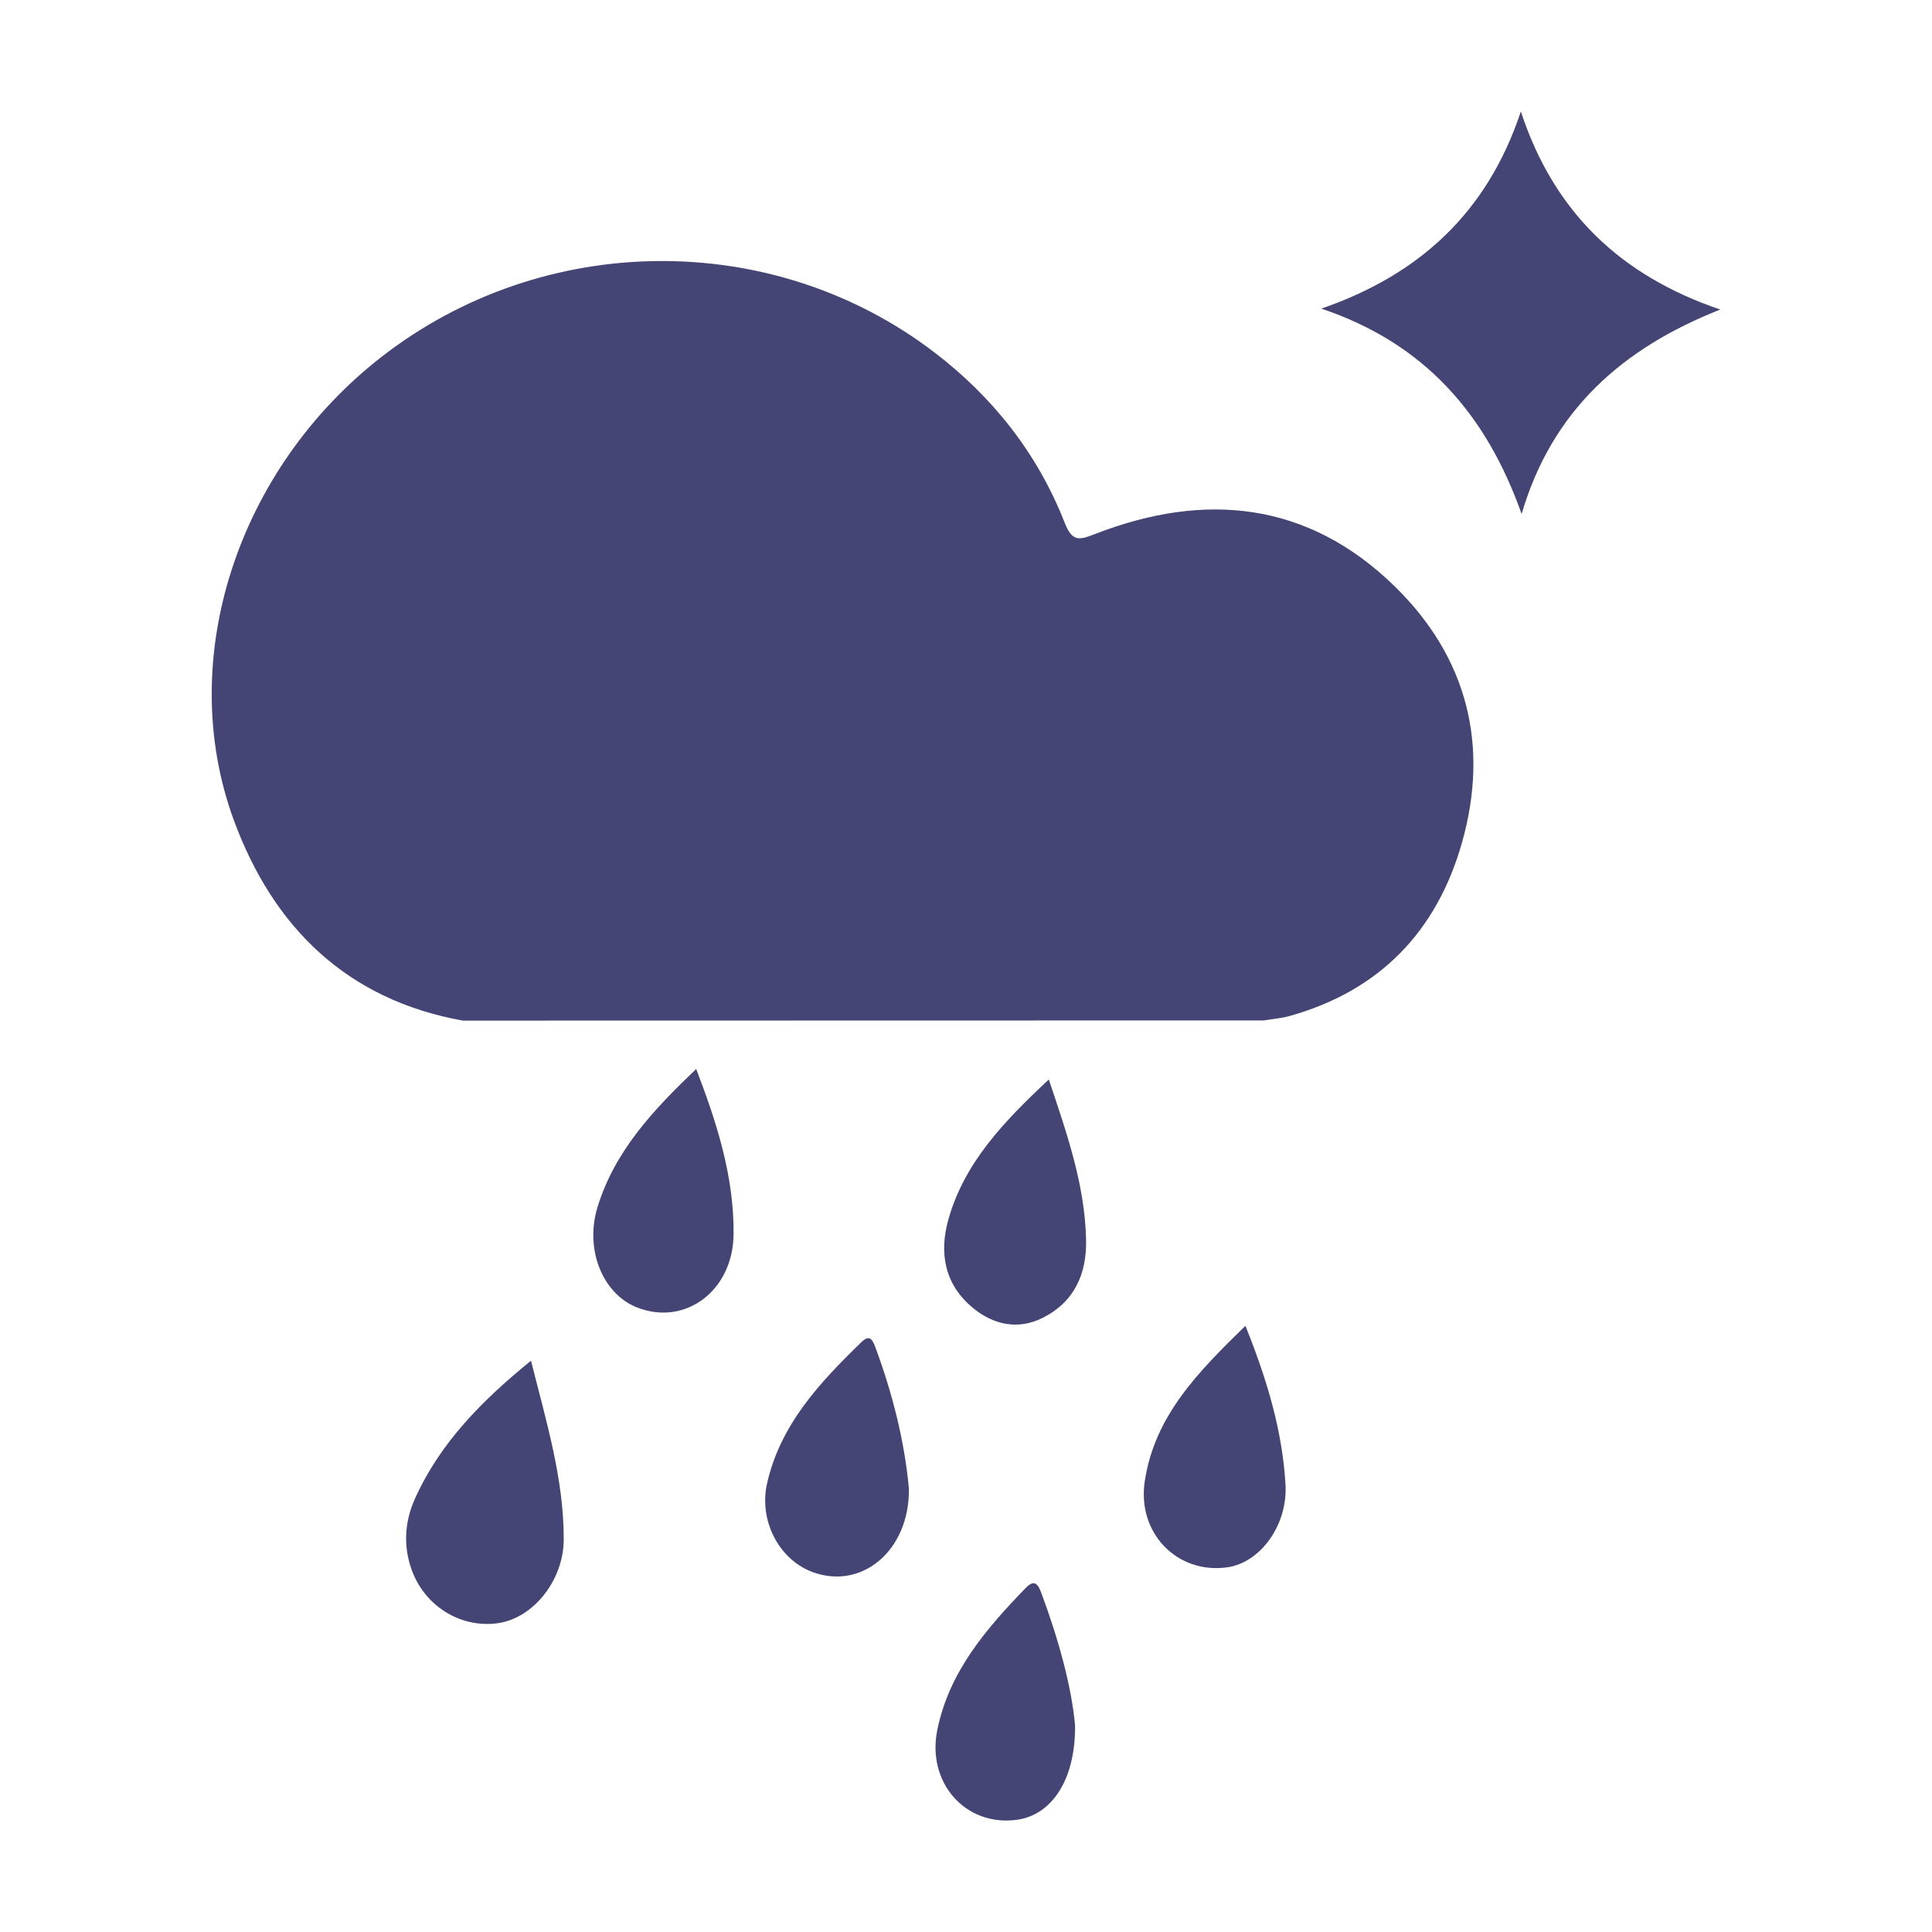
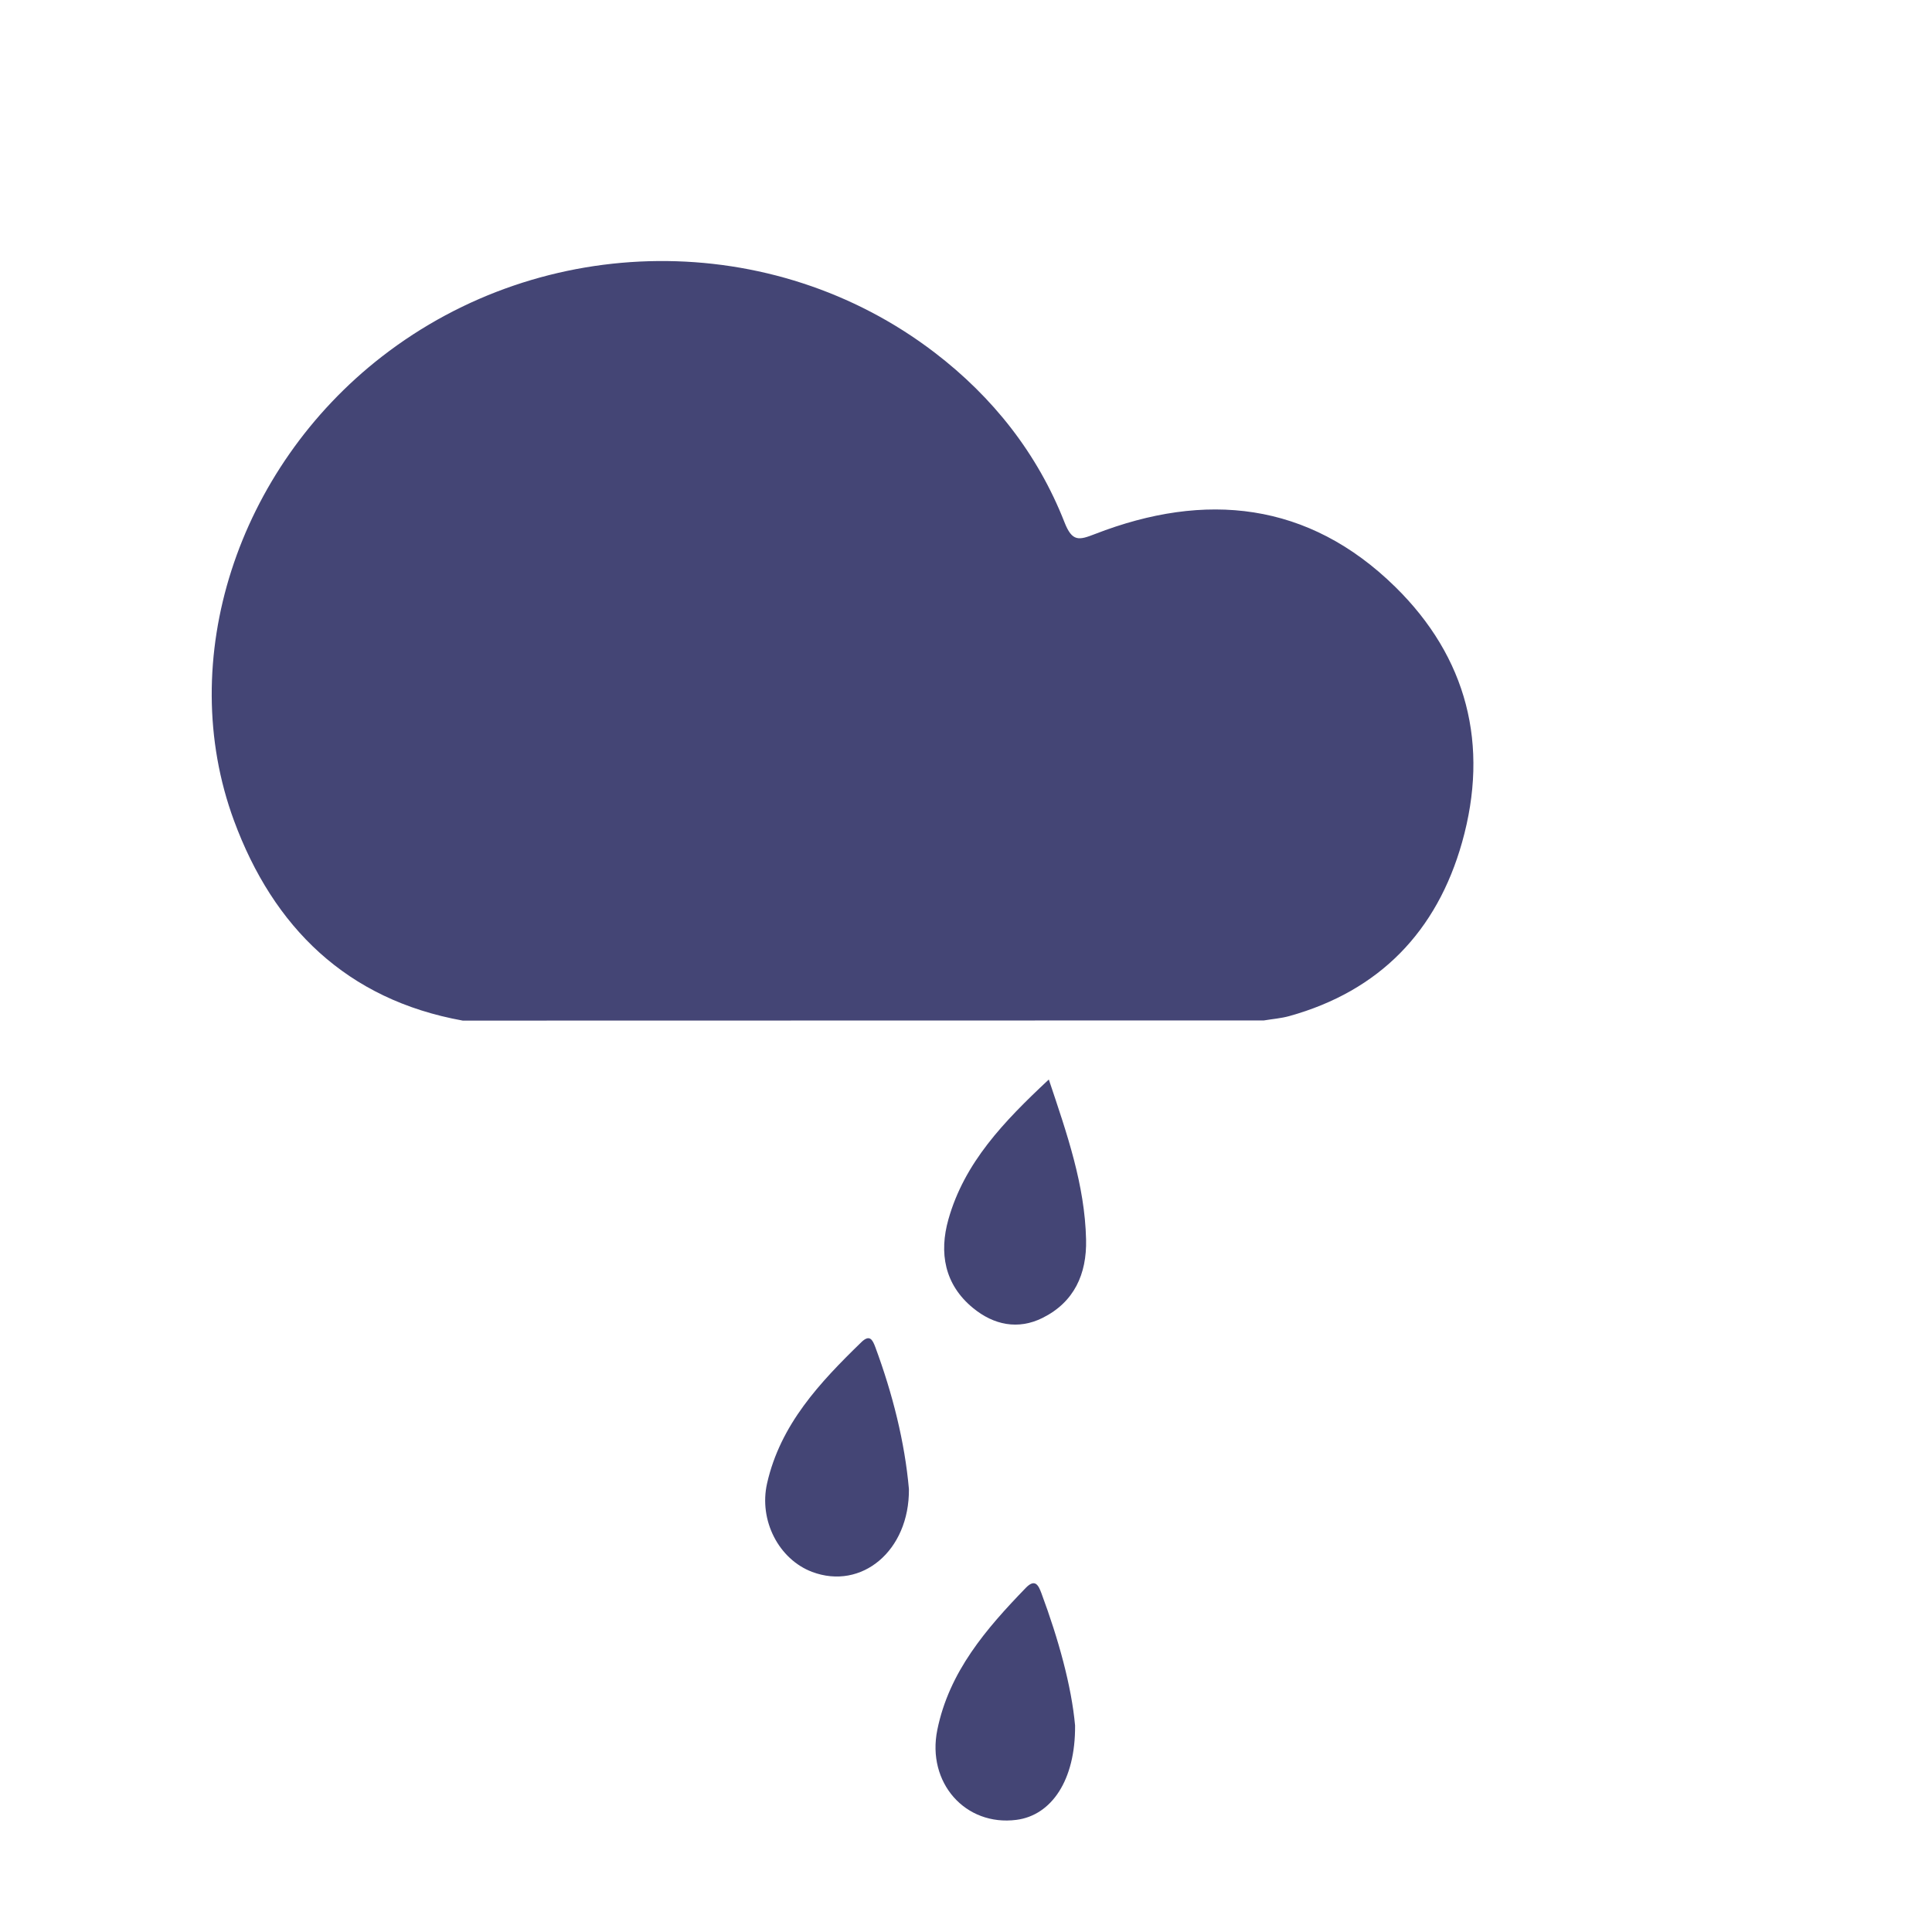
<svg xmlns="http://www.w3.org/2000/svg" id="Layer_1" viewBox="0 0 460 460">
  <defs>
    <style>.cls-1{fill:#444575;stroke-width:0px;}</style>
  </defs>
  <path class="cls-1" d="M110.18,243c-27.66-4.98-45.12-22.29-54.46-47.59-14.16-38.36.82-83.79,35.17-110.48,38.54-29.94,93.09-30.46,131.6-1.02,13.91,10.63,24.54,24.09,30.95,40.42,1.85,4.73,3.45,4.3,7.27,2.82,26.28-10.21,50.81-7.68,71.45,12.54,17.14,16.79,22.49,37.7,15.95,60.87-5.98,21.17-19.62,35.38-41.16,41.37-1.95.54-4.01.69-6.02,1.03-63.58.01-127.17.02-190.75.04Z" />
-   <path class="cls-1" d="M409.59,73.7c-23.38,9.22-40.04,24.02-47.3,48.67-8.38-23.65-23.03-40.61-47.69-48.89,23.39-8.07,39.54-22.94,47.51-46.94,7.89,24.05,23.81,39.12,47.48,47.16Z" />
-   <path class="cls-1" d="M126.43,323.98c3.64,14.51,7.82,28.15,7.79,42.53-.02,9.86-7.35,18.82-15.71,19.97-8.89,1.23-17.5-4.12-20.57-12.92-1.97-5.66-1.54-11.4.85-16.72,6-13.31,15.95-23.36,27.64-32.87Z" />
  <path class="cls-1" d="M216.41,354.55c.13,14.7-11.29,24.14-23.05,19.71-7.91-2.99-12.73-12.23-10.72-21.09,3.18-14.03,12.56-24,22.44-33.6,1.95-1.89,2.65-.67,3.34,1.2,4.12,11.14,7,22.57,7.99,33.77Z" />
-   <path class="cls-1" d="M165.76,254.52c5.01,13.04,9.04,25.8,8.9,39.37-.14,13.53-11.61,21.91-23,17.4-8.22-3.25-12.48-13.85-9.39-23.9,4.1-13.36,13.28-23.12,23.48-32.87Z" />
  <path class="cls-1" d="M249.72,257.03c4.36,13,8.57,25.07,8.87,38.1.19,8.23-2.84,14.9-10.35,18.65-5.81,2.9-11.62,1.72-16.58-2.36-6.81-5.59-8.09-13.15-5.85-21.09,3.8-13.47,13.11-23.22,23.91-33.31Z" />
-   <path class="cls-1" d="M296.53,315.67c5.2,12.92,8.78,25.01,9.54,37.73.58,9.76-6.05,18.7-13.9,19.78-11.89,1.64-21.43-8.15-19.62-20.41,2.31-15.59,12.65-26.06,23.98-37.1Z" />
  <path class="cls-1" d="M255.97,410.84c.11,13.07-5.66,21.39-13.96,22.46-12.17,1.57-21.4-8.85-18.84-21.43,2.82-13.86,11.62-24.04,21.06-33.8,2.23-2.3,3.03-.6,3.73,1.28,4.06,10.93,7.16,22.08,8.01,31.48Z" />
</svg>